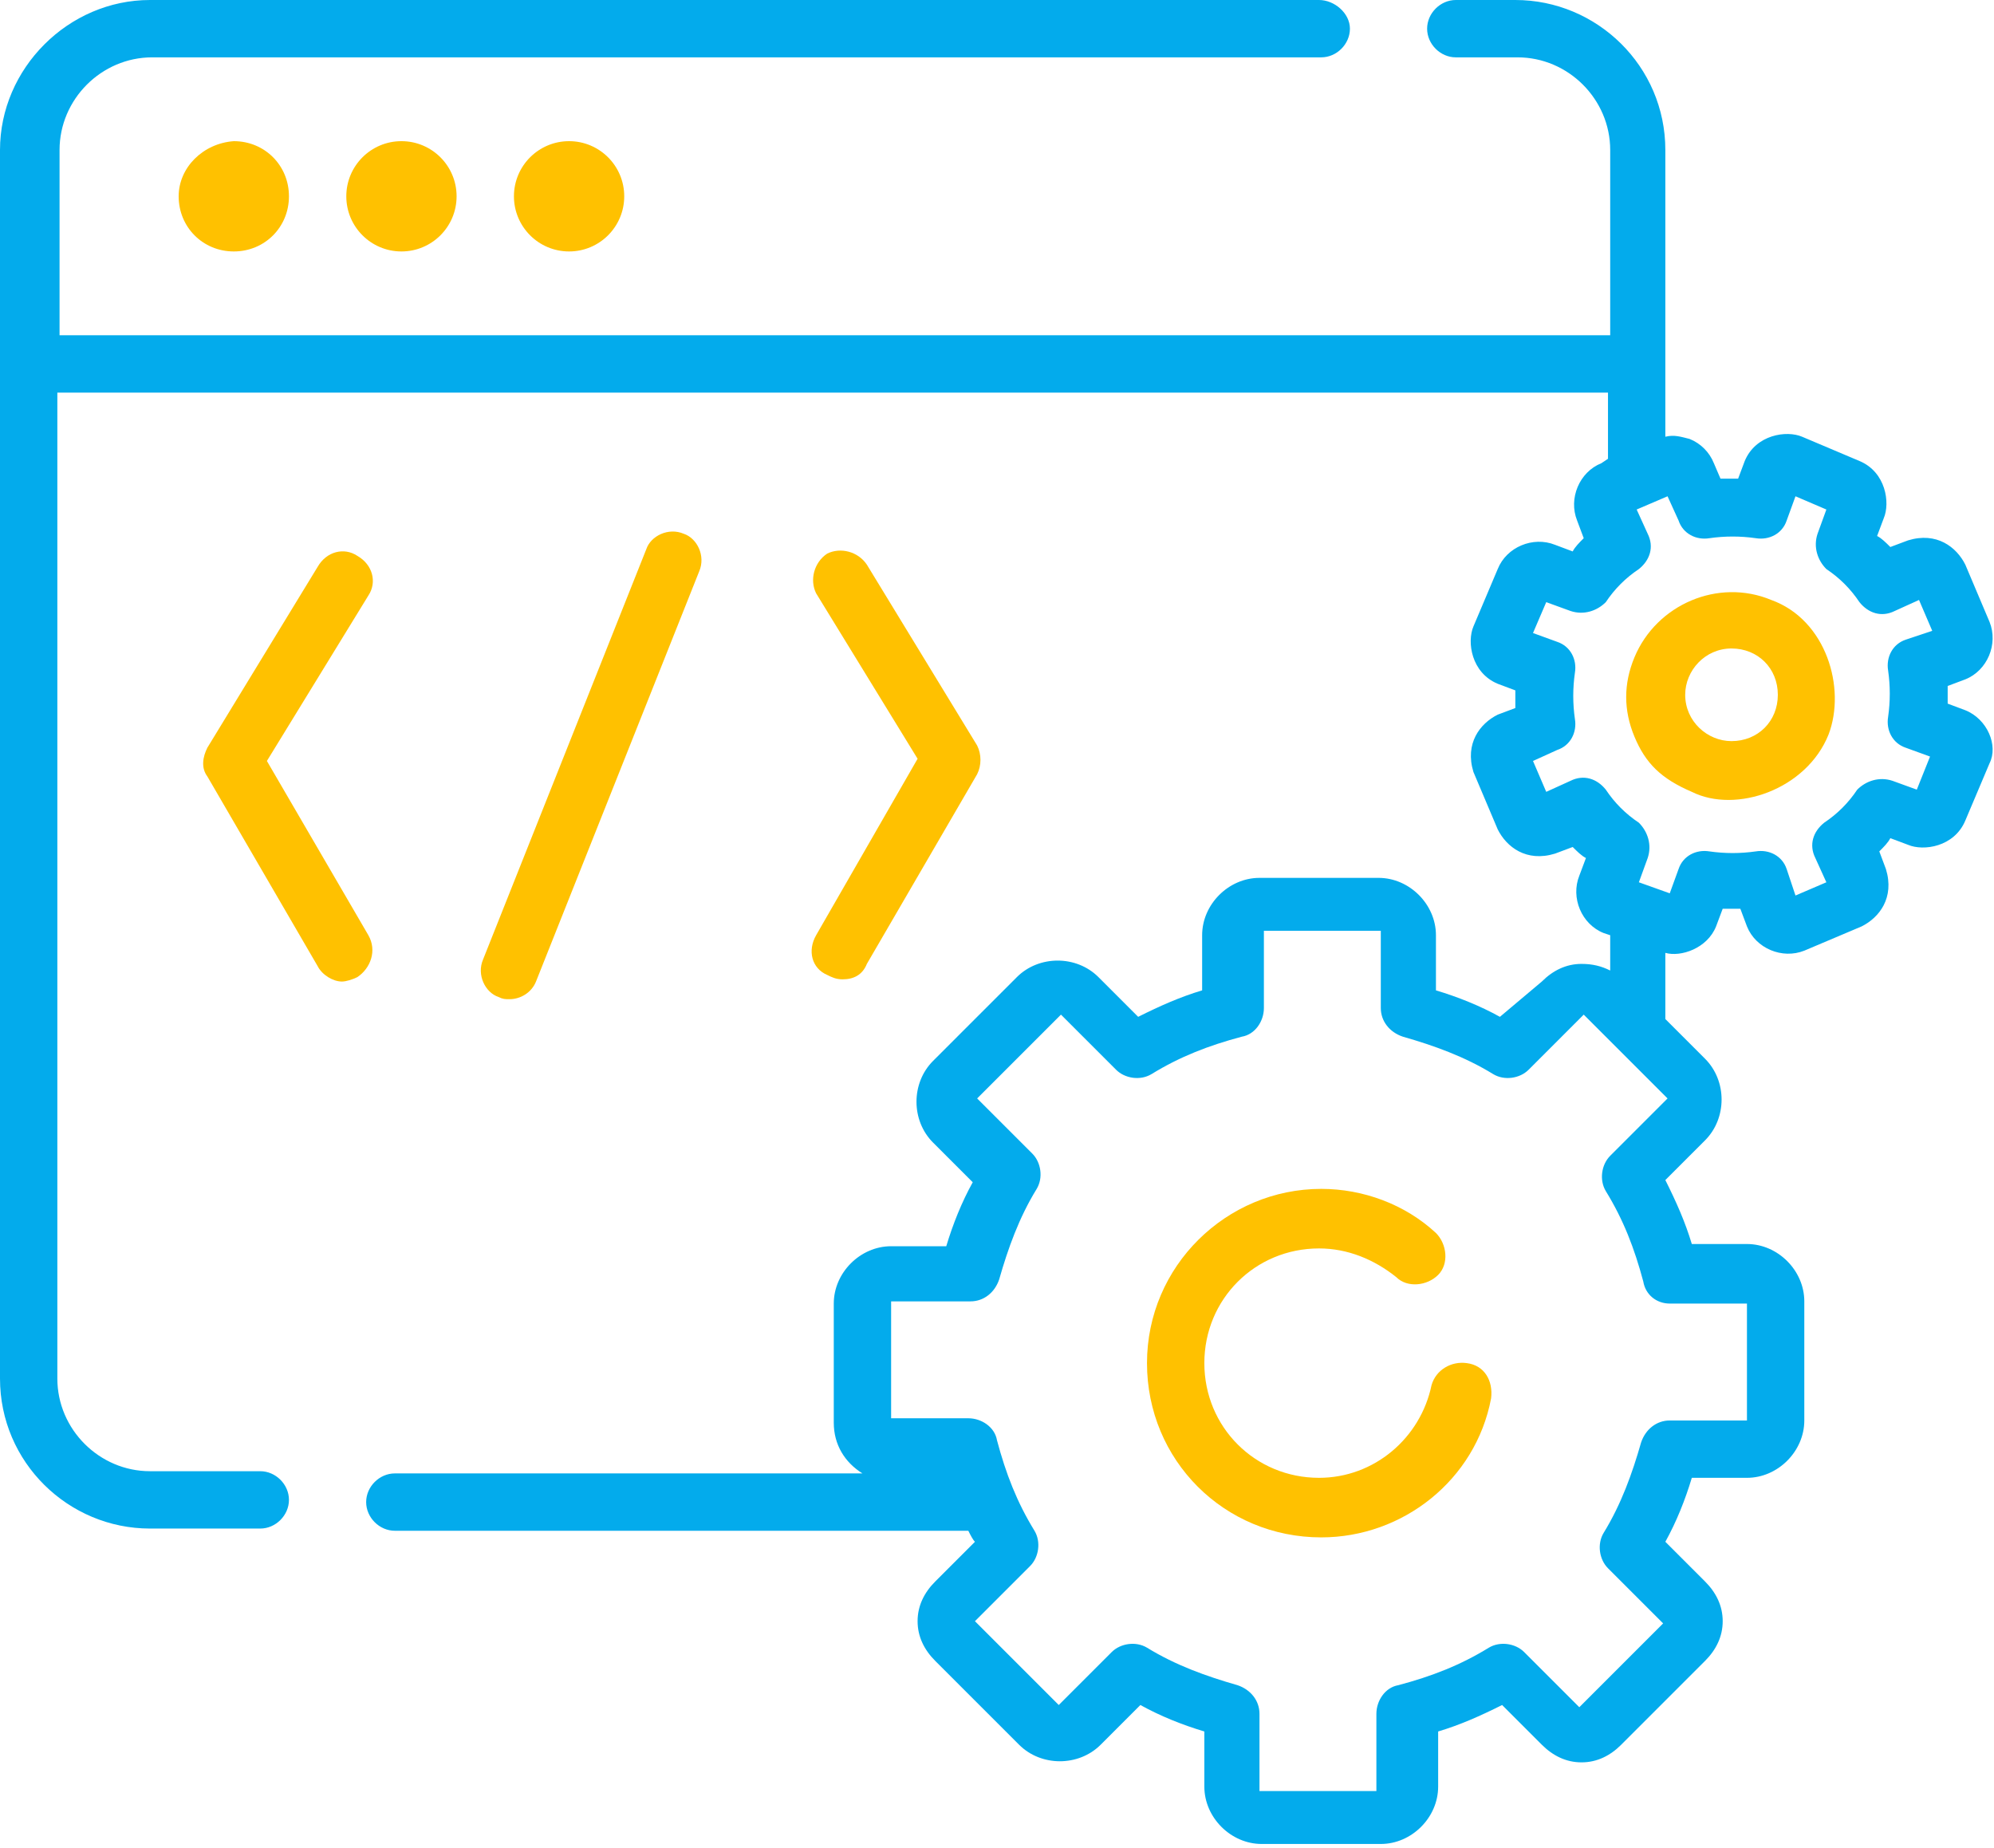
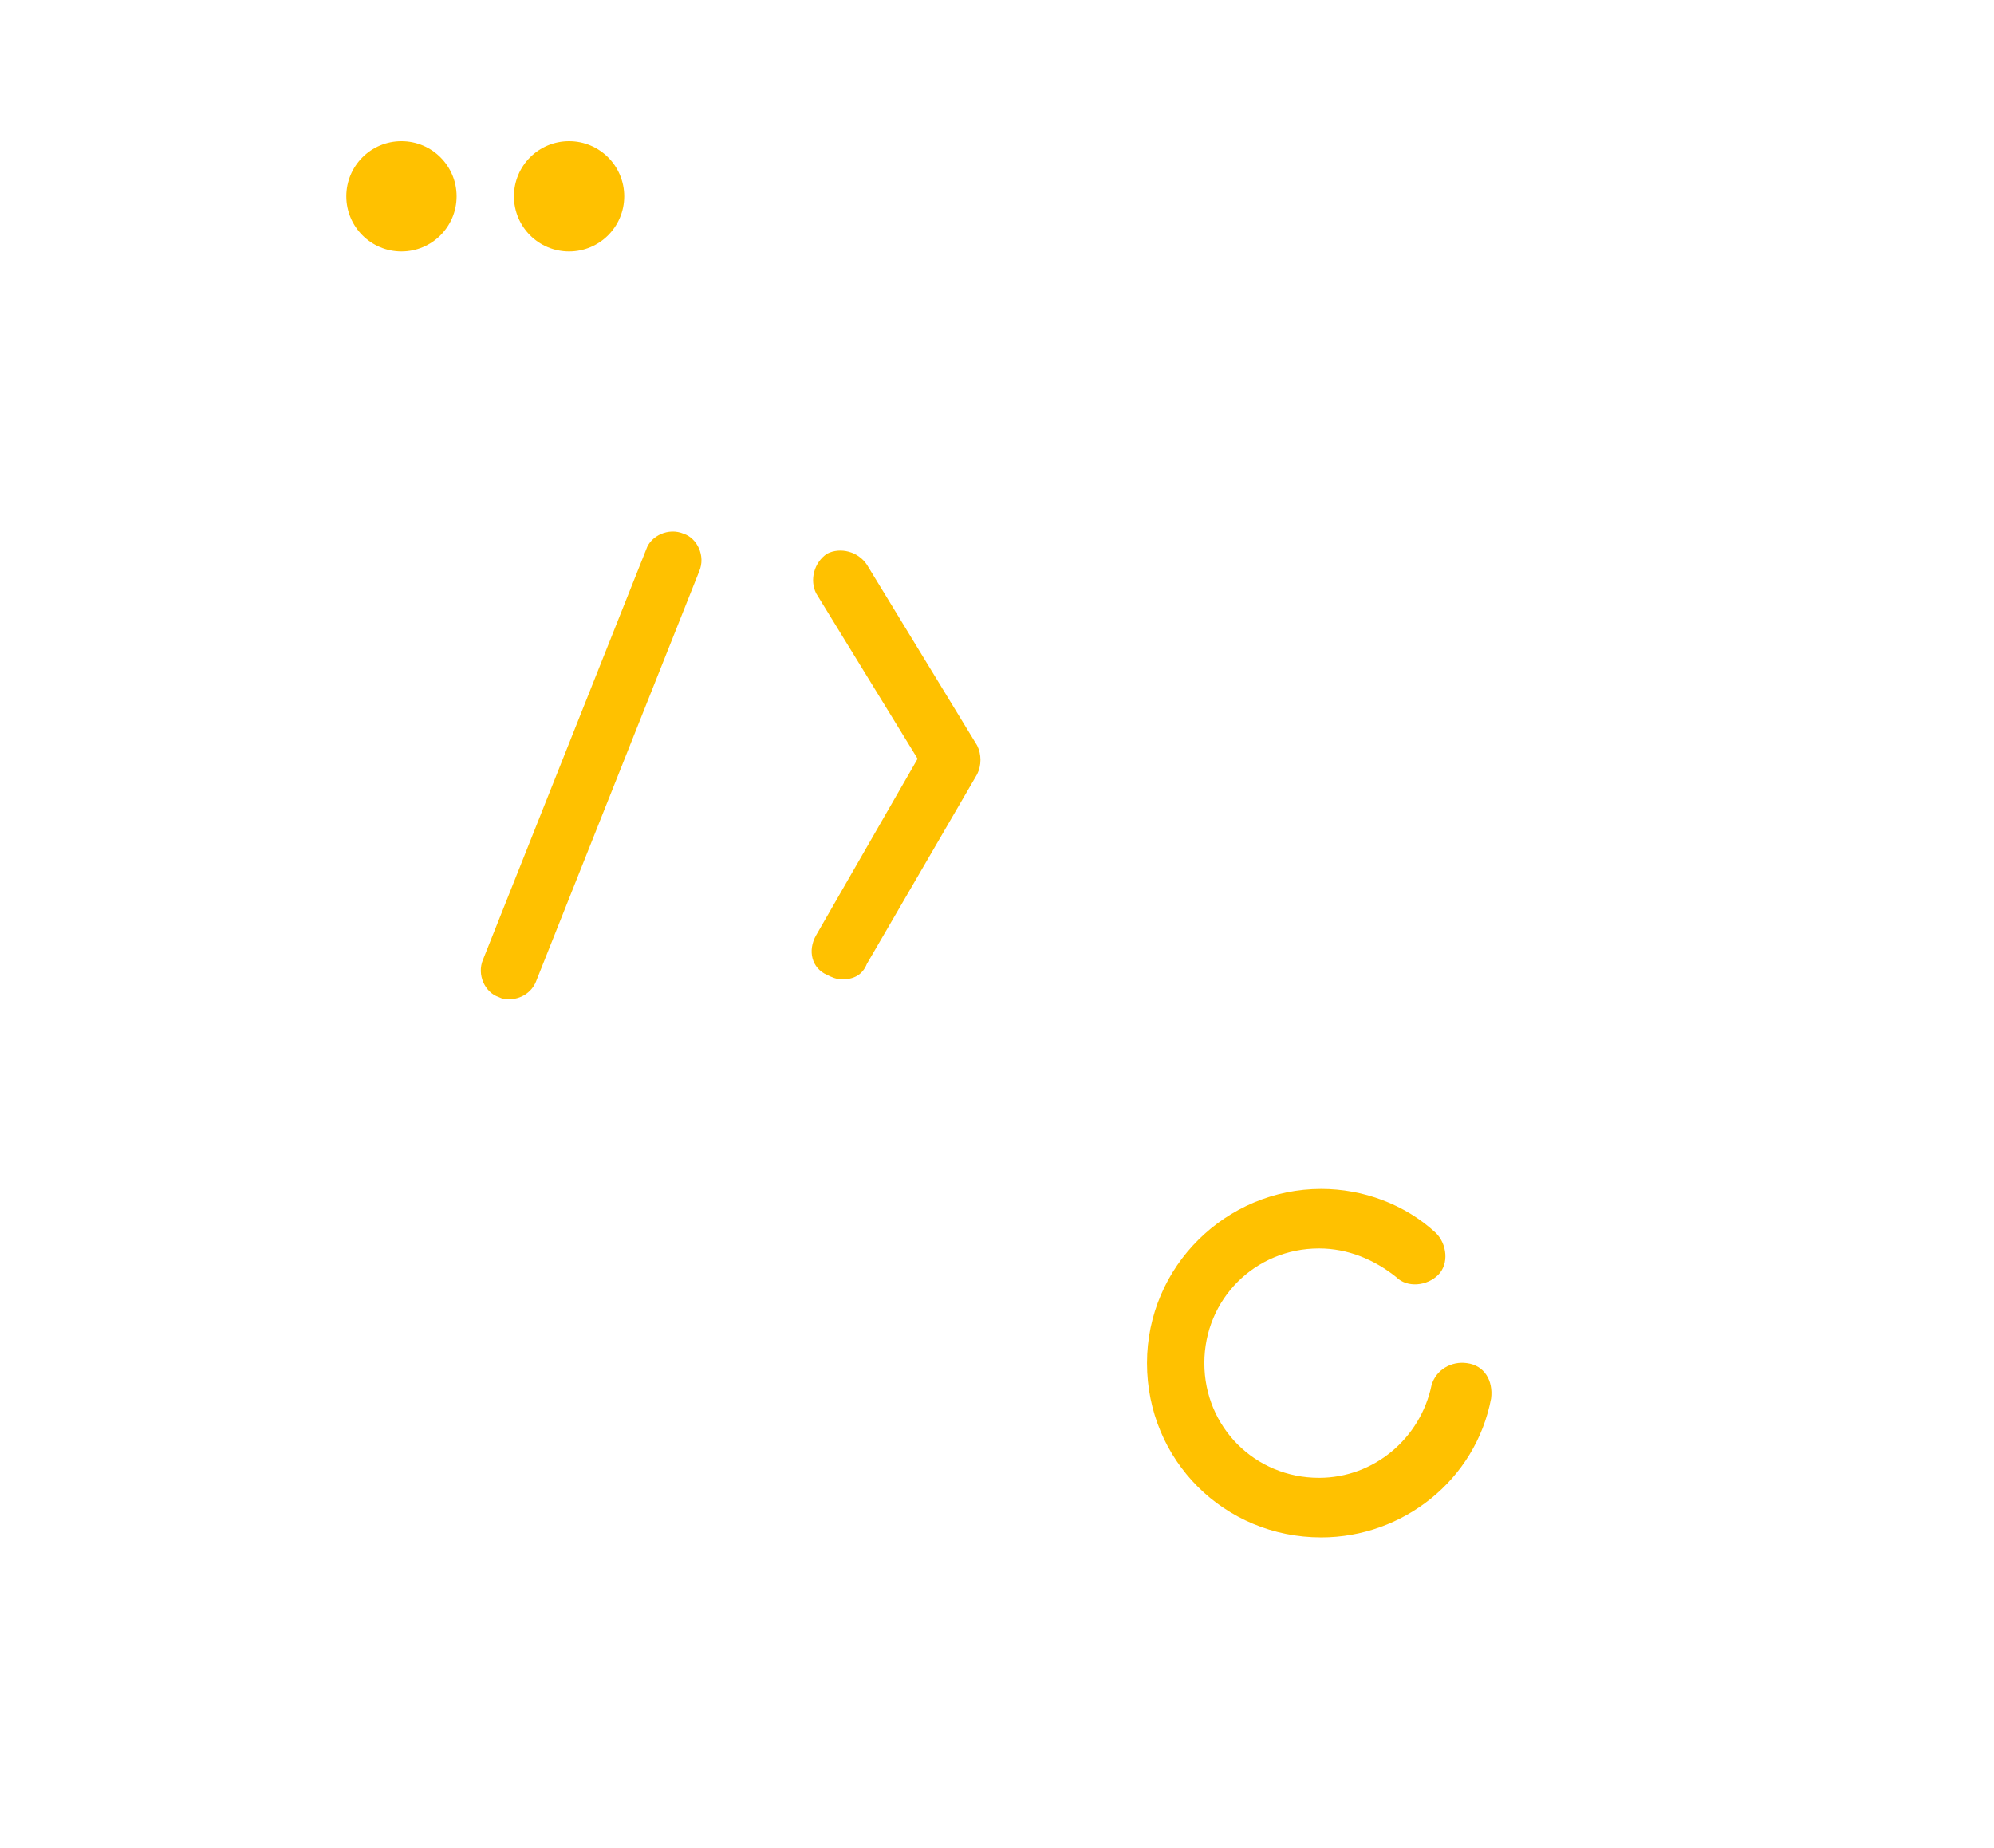
<svg xmlns="http://www.w3.org/2000/svg" version="1.1" id="Layer_1" x="0px" y="0px" viewBox="0 0 90.4 83.8" style="enable-background:new 0 0 90.4 83.8;" xml:space="preserve">
  <style type="text/css">
	.st0{fill:#FFC100;}
	.st1{fill:#03ABEC;}
</style>
  <g>
-     <path class="st0" d="M8.1,8.9c0,1.4,1.1,2.5,2.5,2.5s2.5-1.1,2.5-2.5s-1.1-2.5-2.5-2.5C9.2,6.5,8.1,7.6,8.1,8.9z" />
    <circle class="st0" cx="18.2" cy="8.9" r="2.5" />
    <circle class="st0" cx="25.8" cy="8.9" r="2.5" />
    <path class="st0" d="M23.1,45.3c0.5,0,1-0.3,1.2-0.8l7.4-18.6c0.3-0.7-0.1-1.5-0.7-1.7c-0.7-0.3-1.5,0.1-1.7,0.7l-7.4,18.6   c-0.3,0.7,0.1,1.5,0.7,1.7C22.8,45.3,22.9,45.3,23.1,45.3L23.1,45.3z" />
    <path class="st0" d="M37.5,44.2c0.2,0.1,0.4,0.2,0.7,0.2c0.5,0,0.9-0.2,1.1-0.7l5-8.6c0.2-0.4,0.2-0.9,0-1.3l-5-8.2   c-0.4-0.6-1.2-0.8-1.8-0.5c-0.6,0.4-0.8,1.2-0.5,1.8l4.6,7.5L37,42.4C36.6,43.1,36.8,43.9,37.5,44.2L37.5,44.2z" />
-     <path class="st0" d="M16.7,42.4l-4.6-7.9l4.6-7.5c0.4-0.6,0.2-1.4-0.5-1.8c-0.6-0.4-1.4-0.2-1.8,0.5l-5,8.2c-0.2,0.4-0.3,0.9,0,1.3   l5,8.6c0.2,0.4,0.7,0.7,1.1,0.7c0.2,0,0.5-0.1,0.7-0.2C16.8,43.9,17.1,43.1,16.7,42.4L16.7,42.4z" />
    <path class="st0" d="M66.5,61.8c-0.7-0.1-1.4,0.3-1.6,1c-0.5,2.4-2.6,4.2-5.1,4.2c-2.9,0-5.2-2.3-5.2-5.2c0-2.9,2.3-5.2,5.2-5.2   c1.3,0,2.5,0.5,3.5,1.3c0.5,0.5,1.4,0.4,1.9-0.1c0.5-0.5,0.4-1.4-0.1-1.9c-1.4-1.3-3.3-2-5.2-2c-4.3,0-7.9,3.5-7.9,7.9   s3.5,7.9,7.9,7.9c3.7,0,7-2.6,7.7-6.3C67.7,62.6,67.3,61.9,66.5,61.8L66.5,61.8z" />
-     <path class="st0" d="M80.3,27.2c-2.4-1-5.2,0.2-6.2,2.6c-0.5,1.2-0.5,2.4,0,3.6c0.5,1.2,1.2,1.9,2.6,2.5c2,1,5.2-0.1,6.2-2.6   C83.7,31.2,82.8,28.1,80.3,27.2L80.3,27.2z M78.5,33.6c-1.1,0-2.1-0.9-2.1-2.1c0-1.1,0.9-2.1,2.1-2.1s2.1,0.9,2.1,2.1   C80.6,32.7,79.7,33.6,78.5,33.6z" />
-     <path class="st1" d="M89.1,32.2l-0.8-0.3c0-0.3,0-0.5,0-0.8l0.8-0.3c1-0.4,1.5-1.6,1.1-2.6l-1.1-2.6c-0.4-0.8-1.3-1.5-2.6-1.1   l-0.8,0.3c-0.2-0.2-0.4-0.4-0.6-0.5l0.3-0.8c0.3-0.7,0.1-2.1-1.1-2.6l-2.6-1.1c-0.7-0.3-2.1-0.1-2.6,1.1l-0.3,0.8   c-0.3,0-0.5,0-0.8,0L77.7,21c-0.2-0.5-0.6-0.9-1.1-1.1c-0.4-0.1-0.7-0.2-1.1-0.1V6.8c0-3.8-3.1-6.8-6.8-6.8H66   c-0.7,0-1.3,0.6-1.3,1.3s0.6,1.3,1.3,1.3h2.8c2.3,0,4.2,1.9,4.2,4.2v8.4H2.7v-2.2V6.8c0-2.3,1.9-4.2,4.2-4.2h53   c0.7,0,1.3-0.6,1.3-1.3S60.5,0,59.8,0h-53C3.1,0,0,3.1,0,6.8v55.7c0,3.8,3.1,6.8,6.8,6.8h5c0.7,0,1.3-0.6,1.3-1.3s-0.6-1.3-1.3-1.3   h-5c-2.3,0-4.2-1.9-4.2-4.2V17.8h70.3v3L72.6,21c-1,0.4-1.5,1.6-1.1,2.6l0.3,0.8c-0.2,0.2-0.4,0.4-0.5,0.6l-0.8-0.3   c-1-0.4-2.2,0.1-2.6,1.1l-1.1,2.6c-0.3,0.7-0.1,2.1,1.1,2.6l0.8,0.3c0,0.3,0,0.5,0,0.8l-0.8,0.3c-0.8,0.4-1.5,1.3-1.1,2.6l1.1,2.6   c0.4,0.8,1.3,1.5,2.6,1.1l0.8-0.3c0.2,0.2,0.4,0.4,0.6,0.5l-0.3,0.8c-0.4,1,0.1,2.2,1.1,2.6l0.3,0.1v1.6c-0.4-0.2-0.8-0.3-1.3-0.3   c-0.7,0-1.3,0.3-1.8,0.8L68,46.1c-0.9-0.5-1.9-0.9-2.9-1.2v-2.5c0-1.4-1.2-2.6-2.6-2.6h-5.4c-1.4,0-2.6,1.2-2.6,2.6v2.5   c-1,0.3-1.9,0.7-2.9,1.2l-1.8-1.8c-1-1-2.7-1-3.7,0l-3.8,3.8c-1,1-1,2.7,0,3.7l1.8,1.8c-0.5,0.9-0.9,1.9-1.2,2.9h-2.5   c-1.4,0-2.6,1.2-2.6,2.6v5.4c0,1,0.5,1.8,1.3,2.3H17.9c-0.7,0-1.3,0.6-1.3,1.3s0.6,1.3,1.3,1.3h26c0.1,0.2,0.2,0.4,0.3,0.5   l-1.8,1.8c-0.5,0.5-0.8,1.1-0.8,1.8c0,0.7,0.3,1.3,0.8,1.8l3.8,3.8c1,1,2.7,1,3.7,0l1.8-1.8c0.9,0.5,1.9,0.9,2.9,1.2v2.5   c0,1.4,1.2,2.6,2.6,2.6h5.4c1.4,0,2.6-1.2,2.6-2.6v-2.5c1-0.3,1.9-0.7,2.9-1.2l1.8,1.8c0.5,0.5,1.1,0.8,1.8,0.8   c0.7,0,1.3-0.3,1.8-0.8l3.8-3.8c0.5-0.5,0.8-1.1,0.8-1.8s-0.3-1.3-0.8-1.8l-1.8-1.8c0.5-0.9,0.9-1.9,1.2-2.9h2.5   c1.4,0,2.6-1.2,2.6-2.6V59c0-1.4-1.2-2.6-2.6-2.6h-2.5c-0.3-1-0.7-1.9-1.2-2.9l1.8-1.8c1-1,1-2.7,0-3.7l-1.8-1.8v-3   c0.7,0.2,1.9-0.2,2.3-1.2l0.3-0.8c0.3,0,0.5,0,0.8,0l0.3,0.8c0.4,1,1.6,1.5,2.6,1.1l2.6-1.1c0.8-0.4,1.5-1.3,1.1-2.6l-0.3-0.8   c0.2-0.2,0.4-0.4,0.5-0.6l0.8,0.3c0.7,0.3,2.1,0.1,2.6-1.1l1.1-2.6C90.6,33.8,90.1,32.6,89.1,32.2L89.1,32.2z M75.7,59.1h3.5v5.3   h-3.5c-0.6,0-1.1,0.4-1.3,1c-0.4,1.4-0.9,2.8-1.7,4.1c-0.3,0.5-0.2,1.2,0.2,1.6l2.5,2.5l-3.8,3.8l-2.5-2.5   c-0.4-0.4-1.1-0.5-1.6-0.2c-1.3,0.8-2.6,1.3-4.1,1.7c-0.6,0.1-1,0.7-1,1.3v3.5h-5.3v-3.5c0-0.6-0.4-1.1-1-1.3   c-1.4-0.4-2.8-0.9-4.1-1.7c-0.5-0.3-1.2-0.2-1.6,0.2L48,77.3l-3.8-3.8l2.5-2.5c0.4-0.4,0.5-1.1,0.2-1.6c-0.8-1.3-1.3-2.6-1.7-4.1   c-0.1-0.6-0.7-1-1.3-1h-3.5v-5.3H44c0.6,0,1.1-0.4,1.3-1c0.4-1.4,0.9-2.8,1.7-4.1c0.3-0.5,0.2-1.2-0.2-1.6l-2.5-2.5l3.8-3.8   l2.5,2.5c0.4,0.4,1.1,0.5,1.6,0.2c1.3-0.8,2.6-1.3,4.1-1.7c0.6-0.1,1-0.7,1-1.3v-3.5h5.3v3.5c0,0.6,0.4,1.1,1,1.3   c1.4,0.4,2.8,0.9,4.1,1.7c0.5,0.3,1.2,0.2,1.6-0.2l2.5-2.5l3.8,3.8L73,52.4c-0.4,0.4-0.5,1.1-0.2,1.6c0.8,1.3,1.3,2.6,1.7,4.1   C74.6,58.7,75.1,59.1,75.7,59.1L75.7,59.1z M86.9,35.8l-1.1-0.4c-0.6-0.2-1.2,0-1.6,0.4c-0.4,0.6-0.9,1.1-1.5,1.5   c-0.5,0.4-0.7,1-0.4,1.6l0.5,1.1l-1.4,0.6L81,39.4c-0.2-0.6-0.8-0.9-1.4-0.8c-0.7,0.1-1.4,0.1-2.1,0c-0.6-0.1-1.2,0.2-1.4,0.8   l-0.4,1.1L74.3,40l0.4-1.1c0.2-0.6,0-1.2-0.4-1.6c-0.6-0.4-1.1-0.9-1.5-1.5c-0.4-0.5-1-0.7-1.6-0.4l-1.1,0.5l-0.6-1.4l1.1-0.5   c0.6-0.2,0.9-0.8,0.8-1.4c-0.1-0.7-0.1-1.4,0-2.1c0.1-0.6-0.2-1.2-0.8-1.4l-1.1-0.4l0.6-1.4l1.1,0.4c0.6,0.2,1.2,0,1.6-0.4   c0.4-0.6,0.9-1.1,1.5-1.5c0.5-0.4,0.7-1,0.4-1.6l-0.5-1.1l1.4-0.6l0.5,1.1c0.2,0.6,0.8,0.9,1.4,0.8c0.7-0.1,1.4-0.1,2.1,0   c0.6,0.1,1.2-0.2,1.4-0.8l0.4-1.1l1.4,0.6l-0.4,1.1c-0.2,0.6,0,1.2,0.4,1.6c0.6,0.4,1.1,0.9,1.5,1.5c0.4,0.5,1,0.7,1.6,0.4l1.1-0.5   l0.6,1.4L86.4,29c-0.6,0.2-0.9,0.8-0.8,1.4c0.1,0.7,0.1,1.4,0,2.1c-0.1,0.6,0.2,1.2,0.8,1.4l1.1,0.4L86.9,35.8z" />
  </g>
</svg>